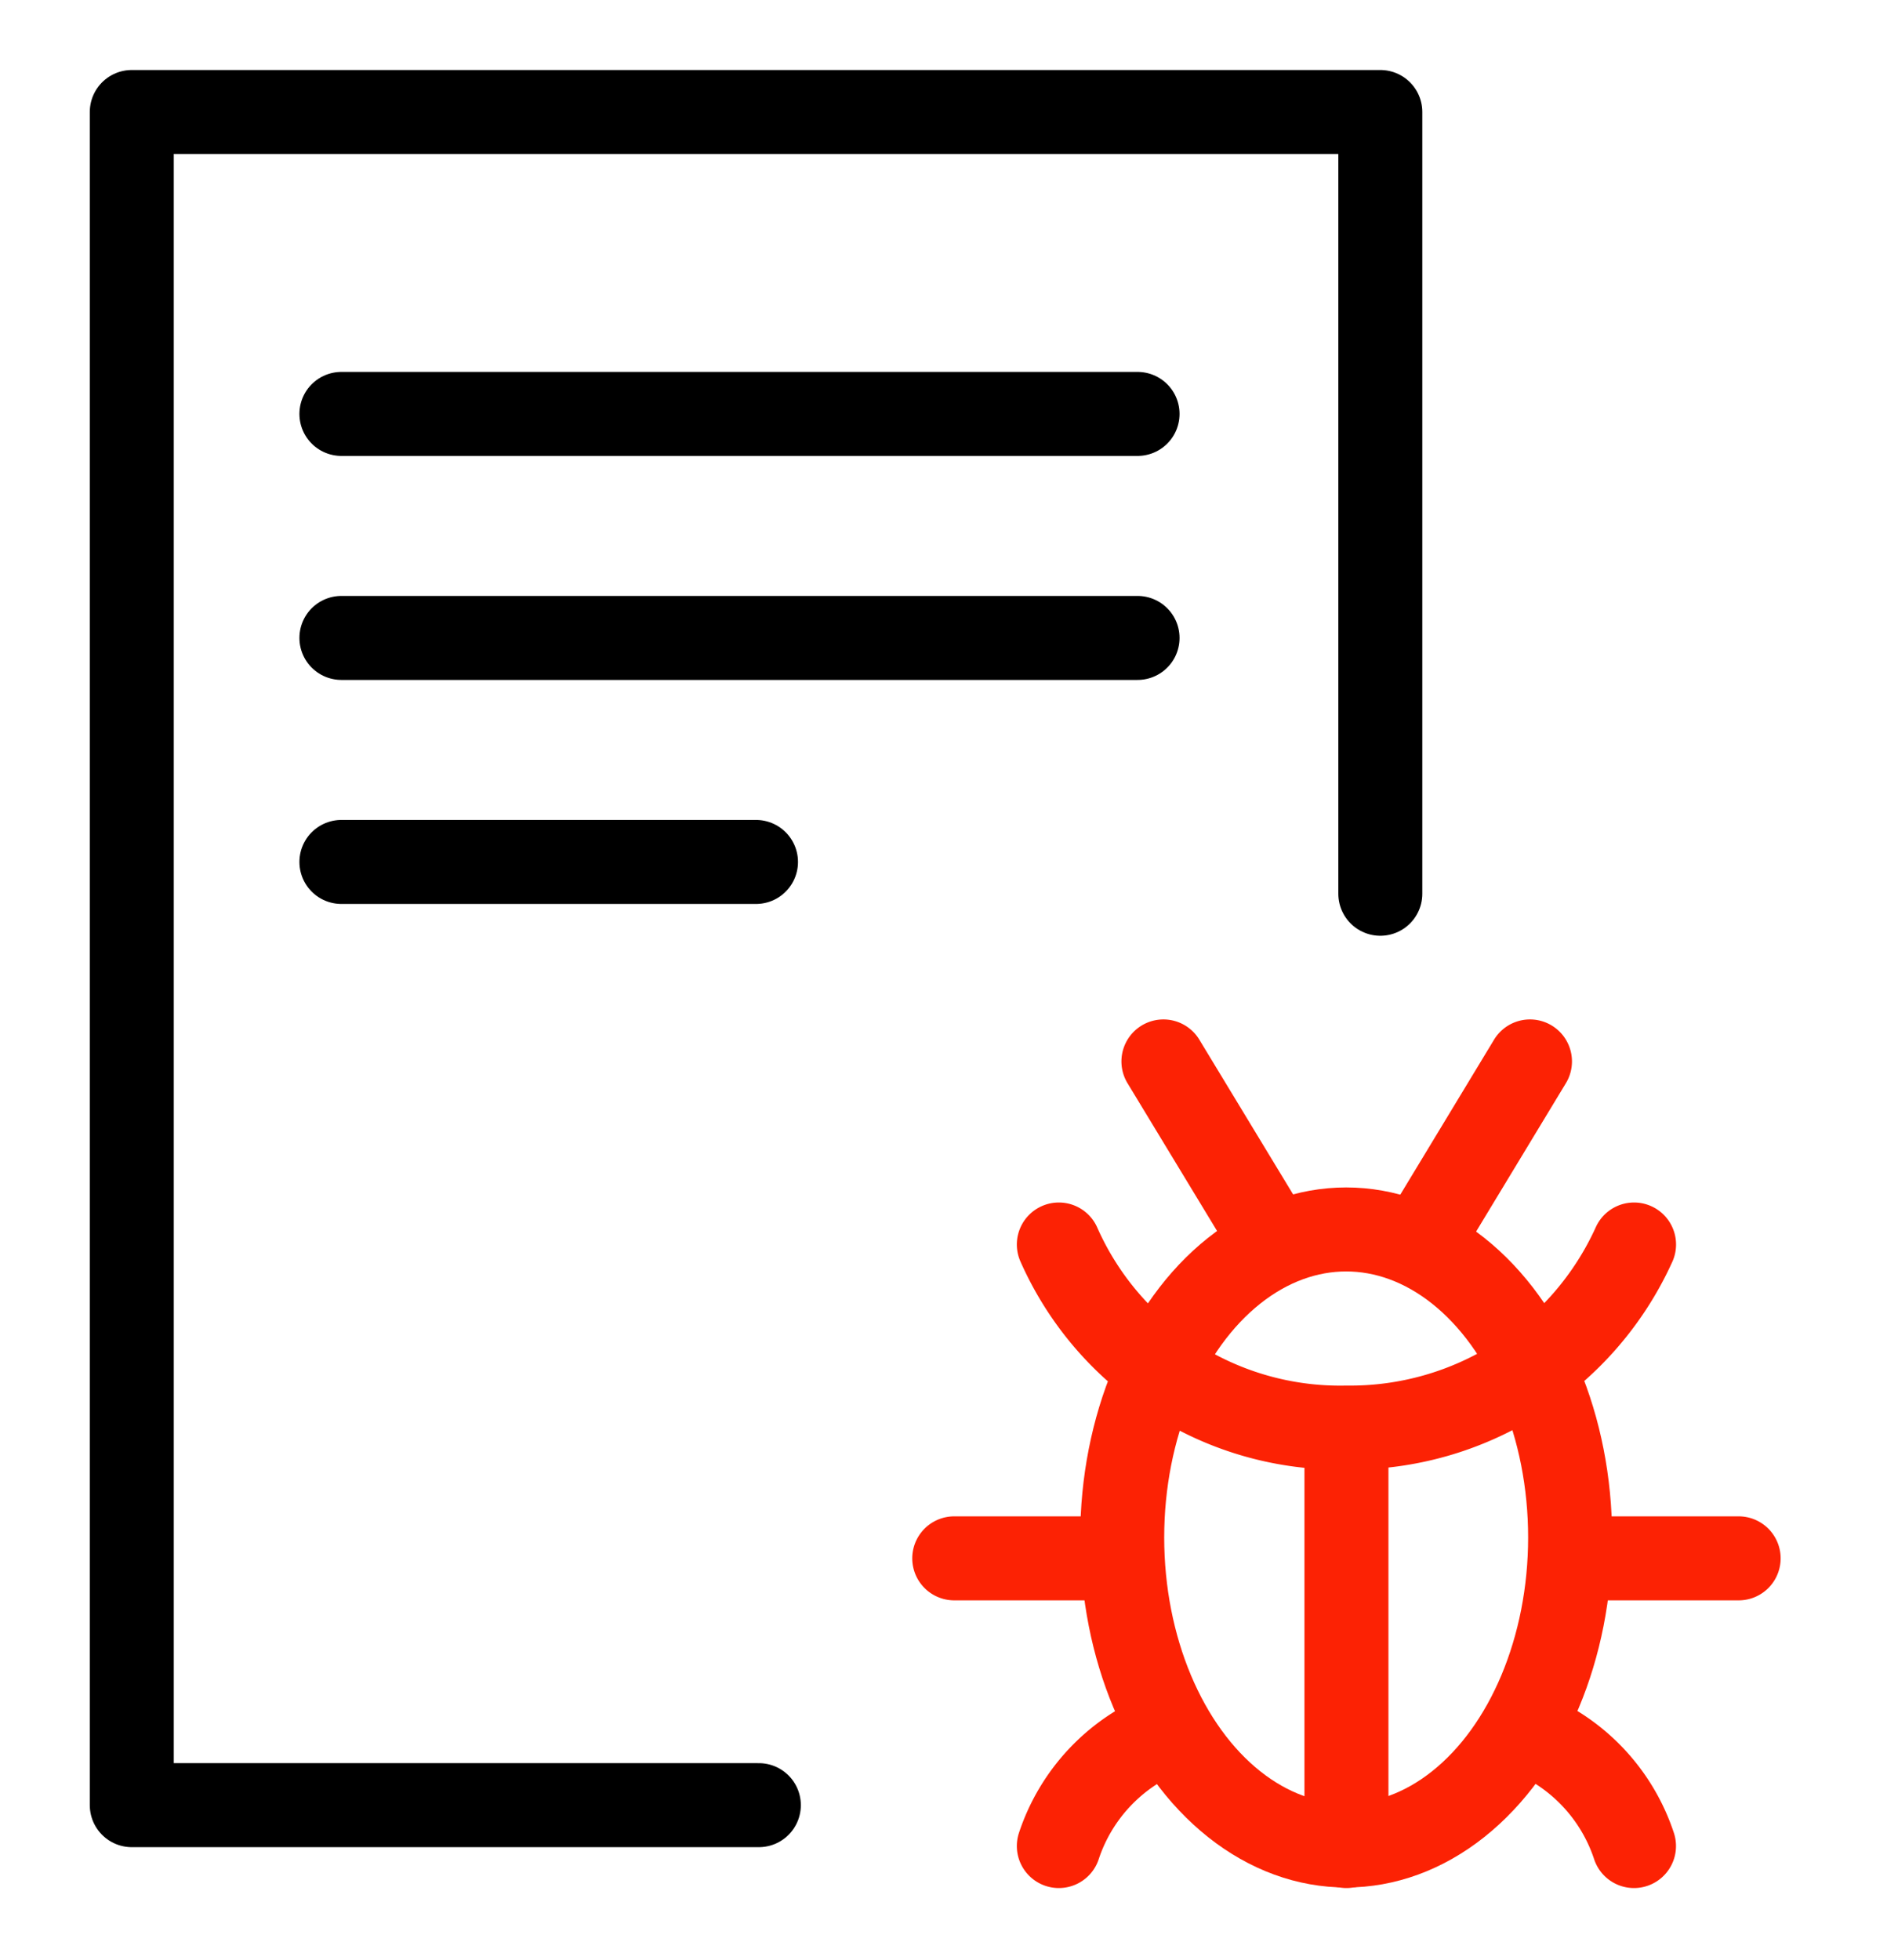
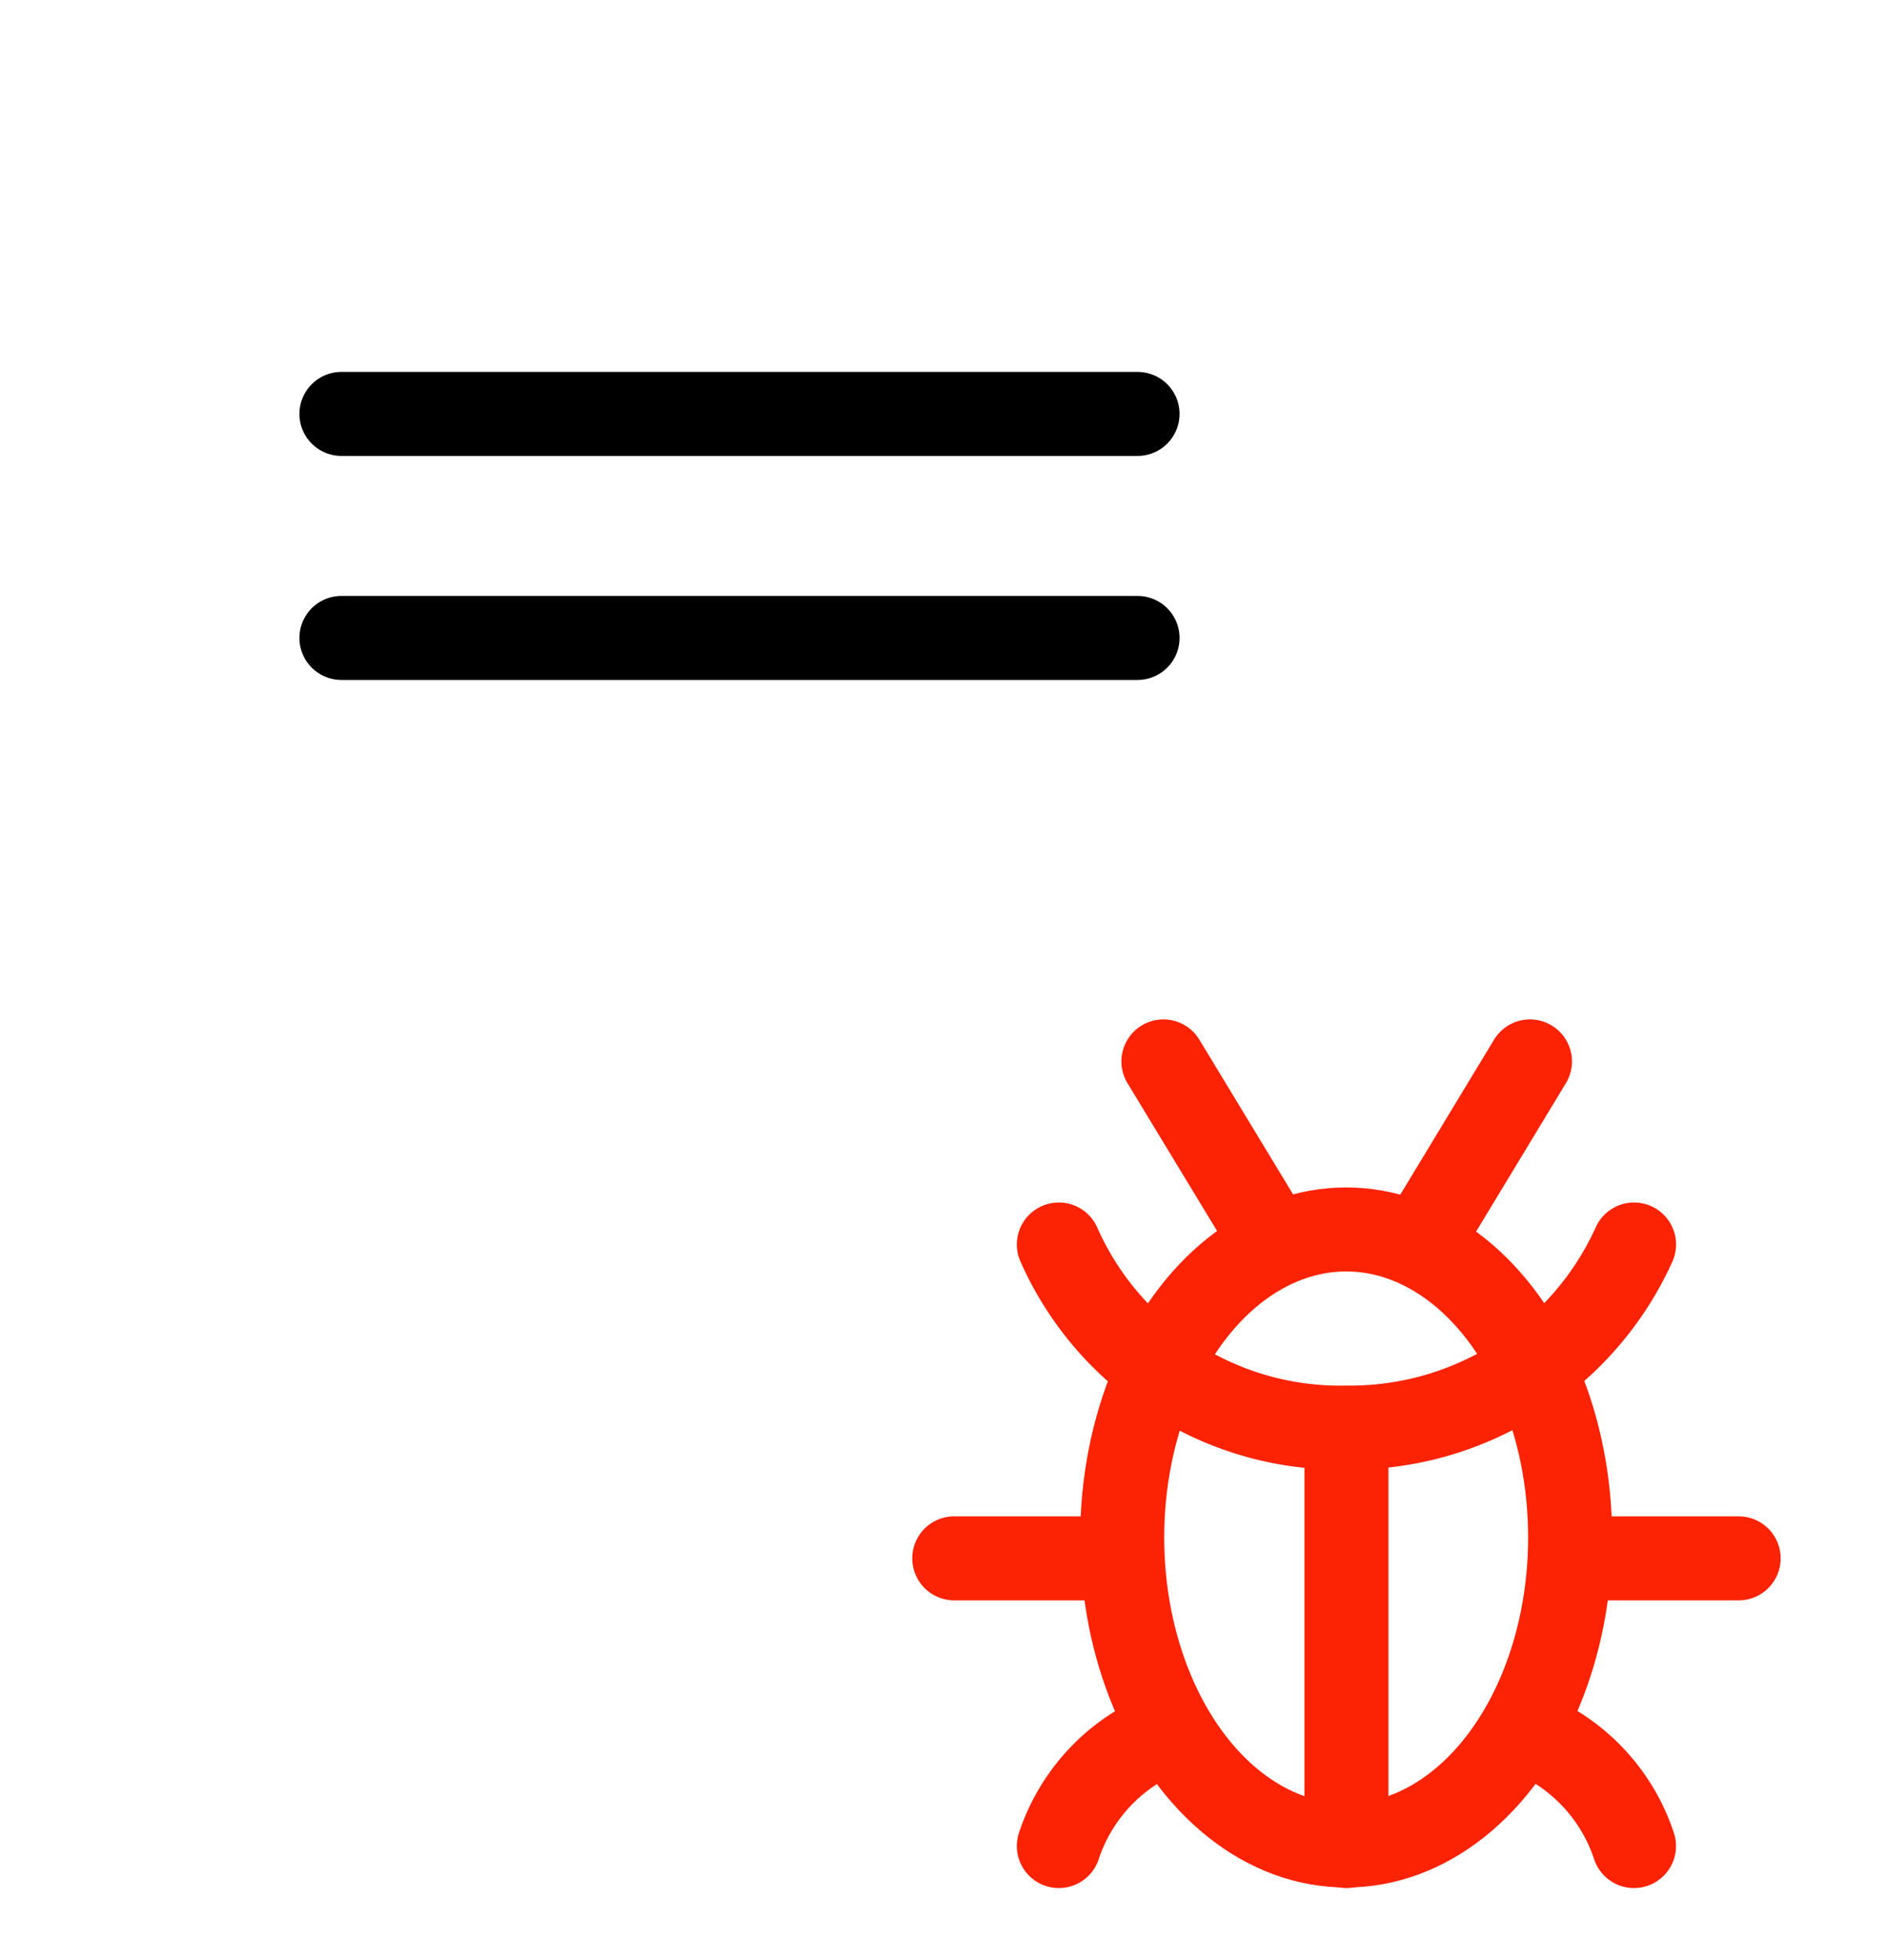
<svg xmlns="http://www.w3.org/2000/svg" width="52" height="54" viewBox="0 0 33 35">
  <defs>
    <style>.a{fill:#521c1c;}.b{clip-path:url(#a);}.c,.d,.e{fill:none;stroke-linecap:round;stroke-width:1.5px;}.c{stroke:#fc2204;}.c,.d{stroke-linejoin:round;}.d,.e{stroke:#000;}</style>
    <clipPath id="a">
      <rect class="a" width="33" height="35" transform="translate(1249 374)" />
    </clipPath>
  </defs>
  <g class="b" transform="translate(-1249 -374)">
    <g transform="translate(-1.798 0.233)">
      <g transform="translate(1265.49 390.72)">
        <path class="c" d="M5.736,2,7.622,5.111M12.283,2,10.4,5.111M3.868,16.01a3.292,3.292,0,0,1,1.9-2.022m8.373,2.022a3.289,3.289,0,0,0-1.9-2.022M4.8,10.873H2m14.01,0H13.205" />
        <ellipse class="c" cx="4" cy="5.5" rx="4" ry="5.5" transform="translate(5 5)" />
        <path class="c" d="M20.274,16a5.567,5.567,0,0,1-5.137,3.269A5.494,5.494,0,0,1,10,16m5.137,3.269v7.472" transform="translate(-6.132 -10.731)" />
      </g>
-       <path class="d" d="M1264,406h-11.2V375.767h22.3v13.959" />
      <path class="e" d="M1256.544,381.158h14.22" />
      <path class="e" d="M1256.544,381.158h14.22" transform="translate(0 4)" />
-       <path class="e" d="M1256.544,381.158h7.405" transform="translate(0 8)" />
    </g>
  </g>
</svg>